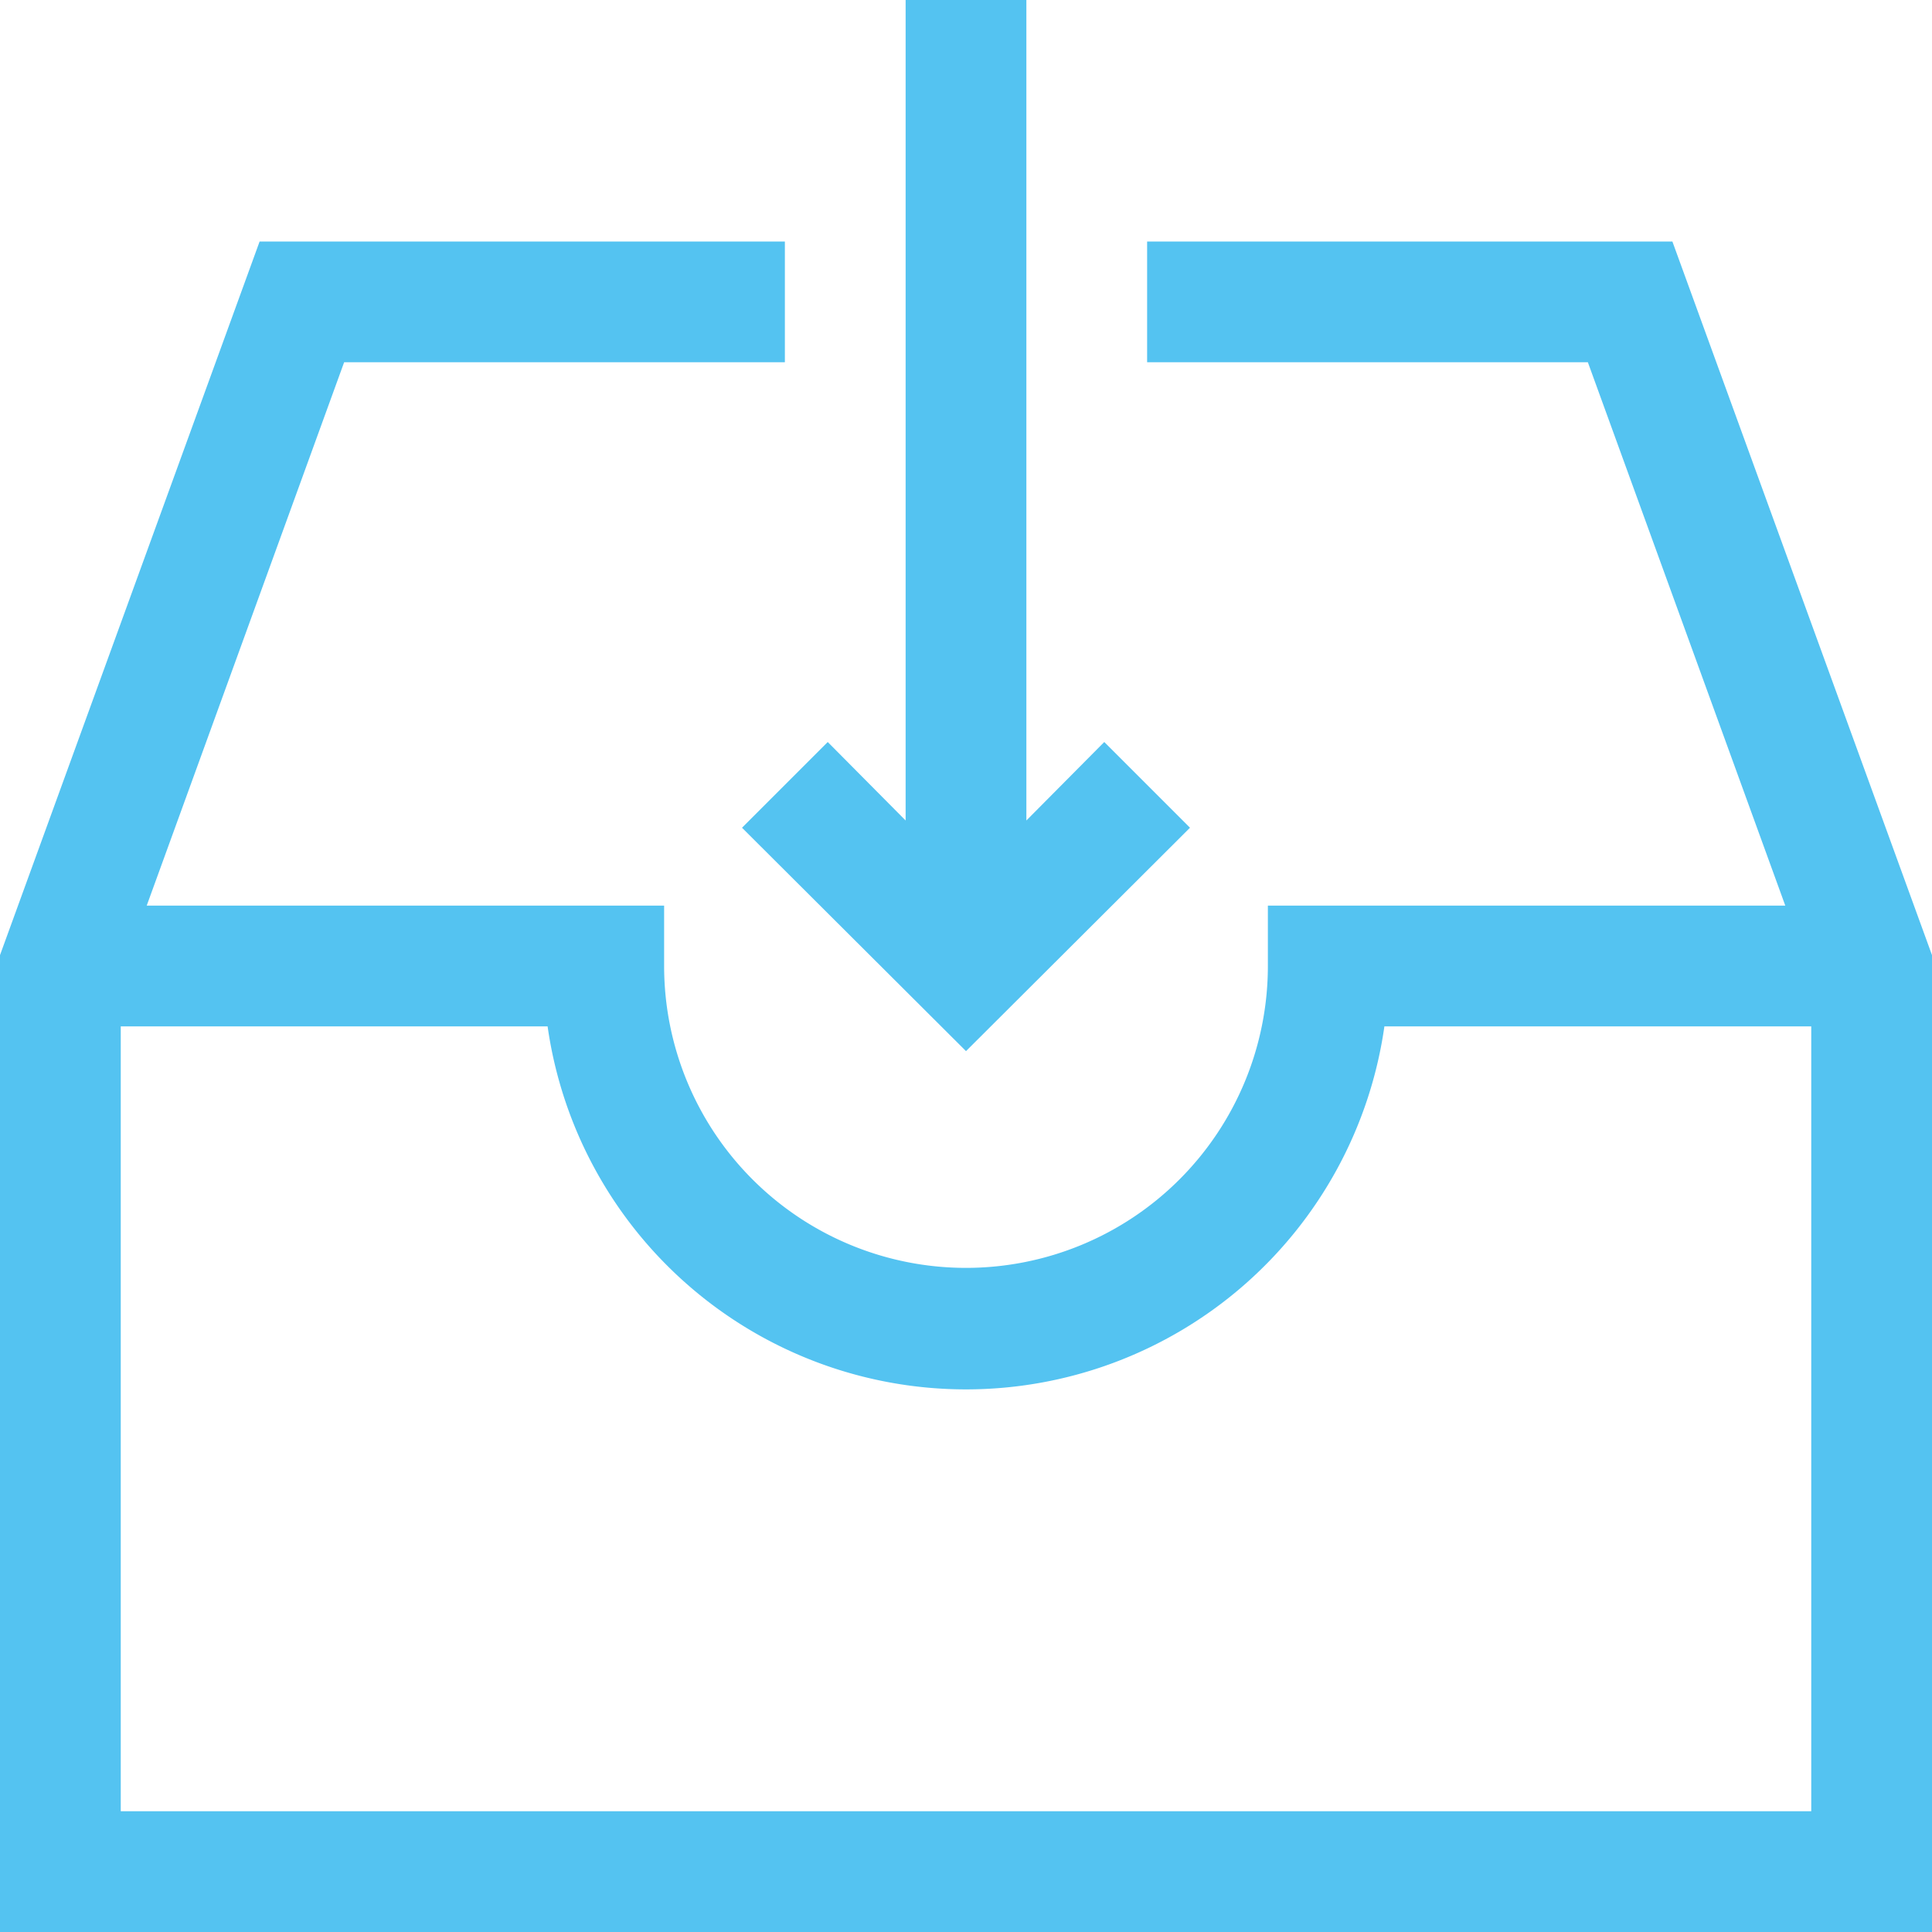
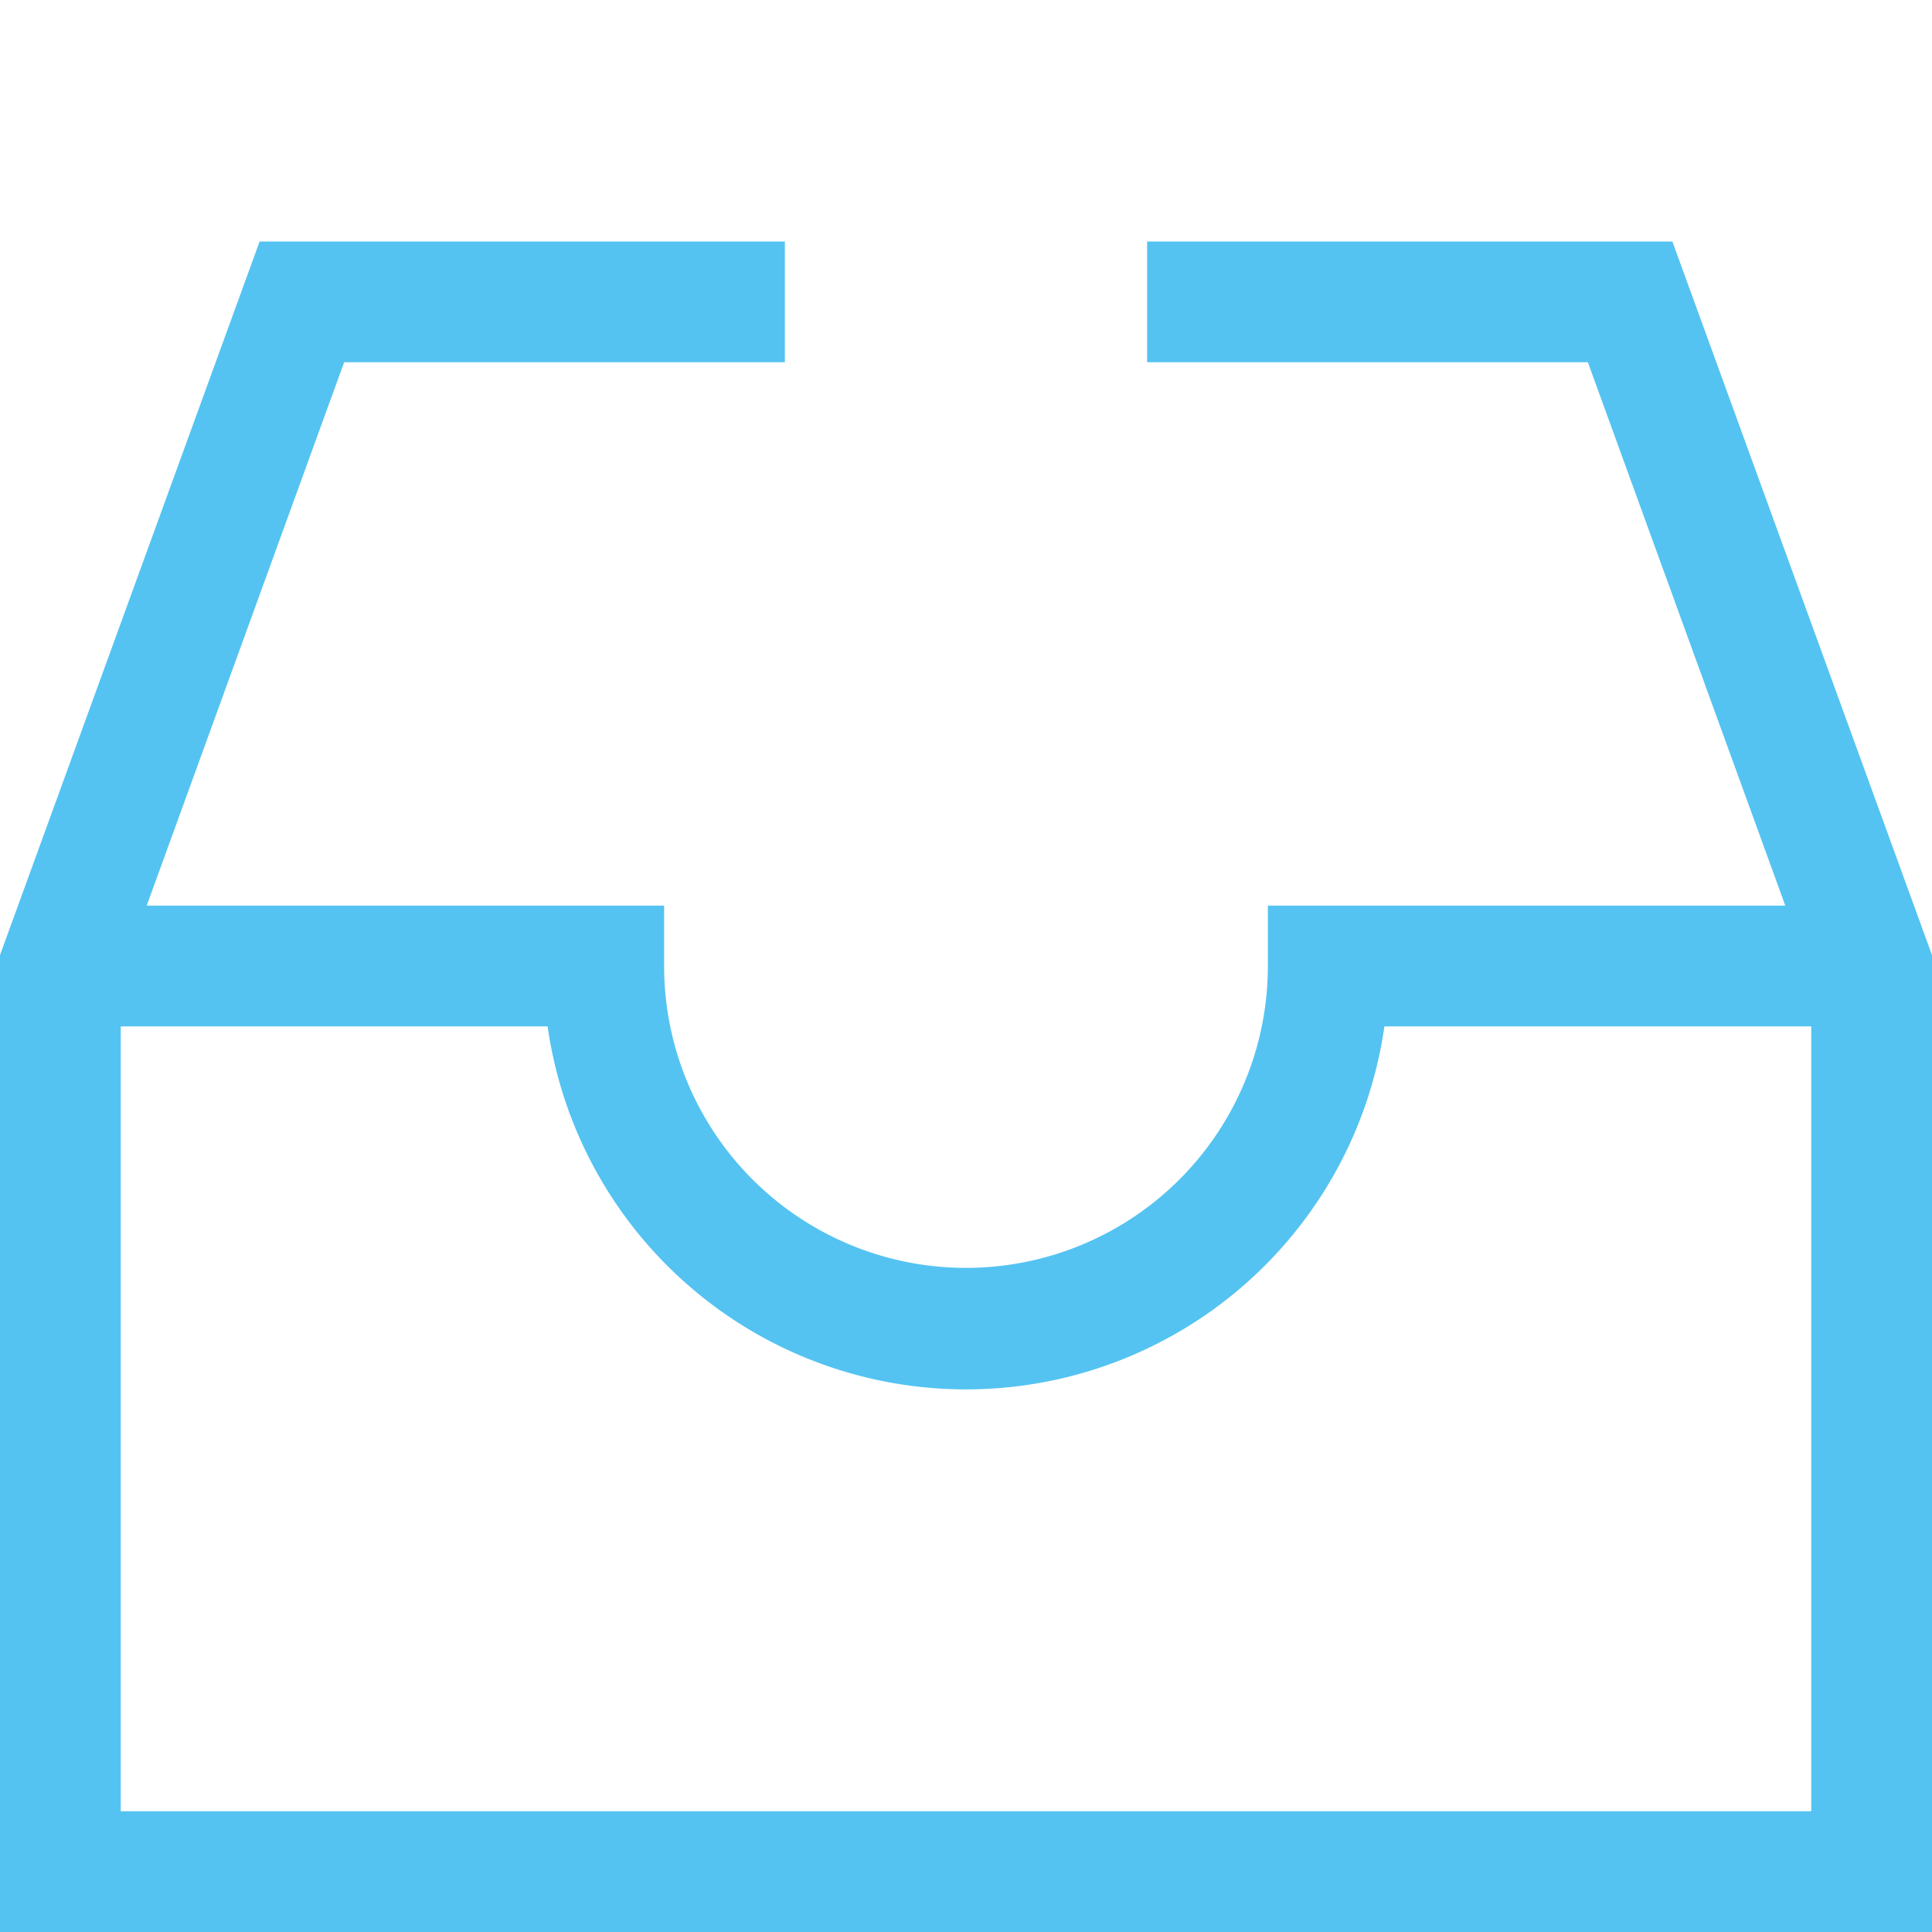
<svg xmlns="http://www.w3.org/2000/svg" t="1607176743706" class="icon" viewBox="0 0 1024 1024" version="1.1" p-id="3191" width="200" height="200">
  <defs>
    <style type="text/css" />
  </defs>
  <path d="M886.4 128H608v64h233.6l104.64 288H672v32a160 160 0 0 1-320 0v-32H77.76L182.4 192H416V128H137.6L0 506.24V1024h1024V506.24zM64 960V544h226.24a224 224 0 0 0 443.52 0H960v416z" fill="#54C3F1" p-id="3192" />
-   <path d="M393.28 438.72l118.72 118.4 118.72-118.4-45.44-45.44-41.28 41.6V0h-64v434.88l-41.28-41.6-45.44 45.44z" fill="#54C3F1" p-id="3193" />
</svg>